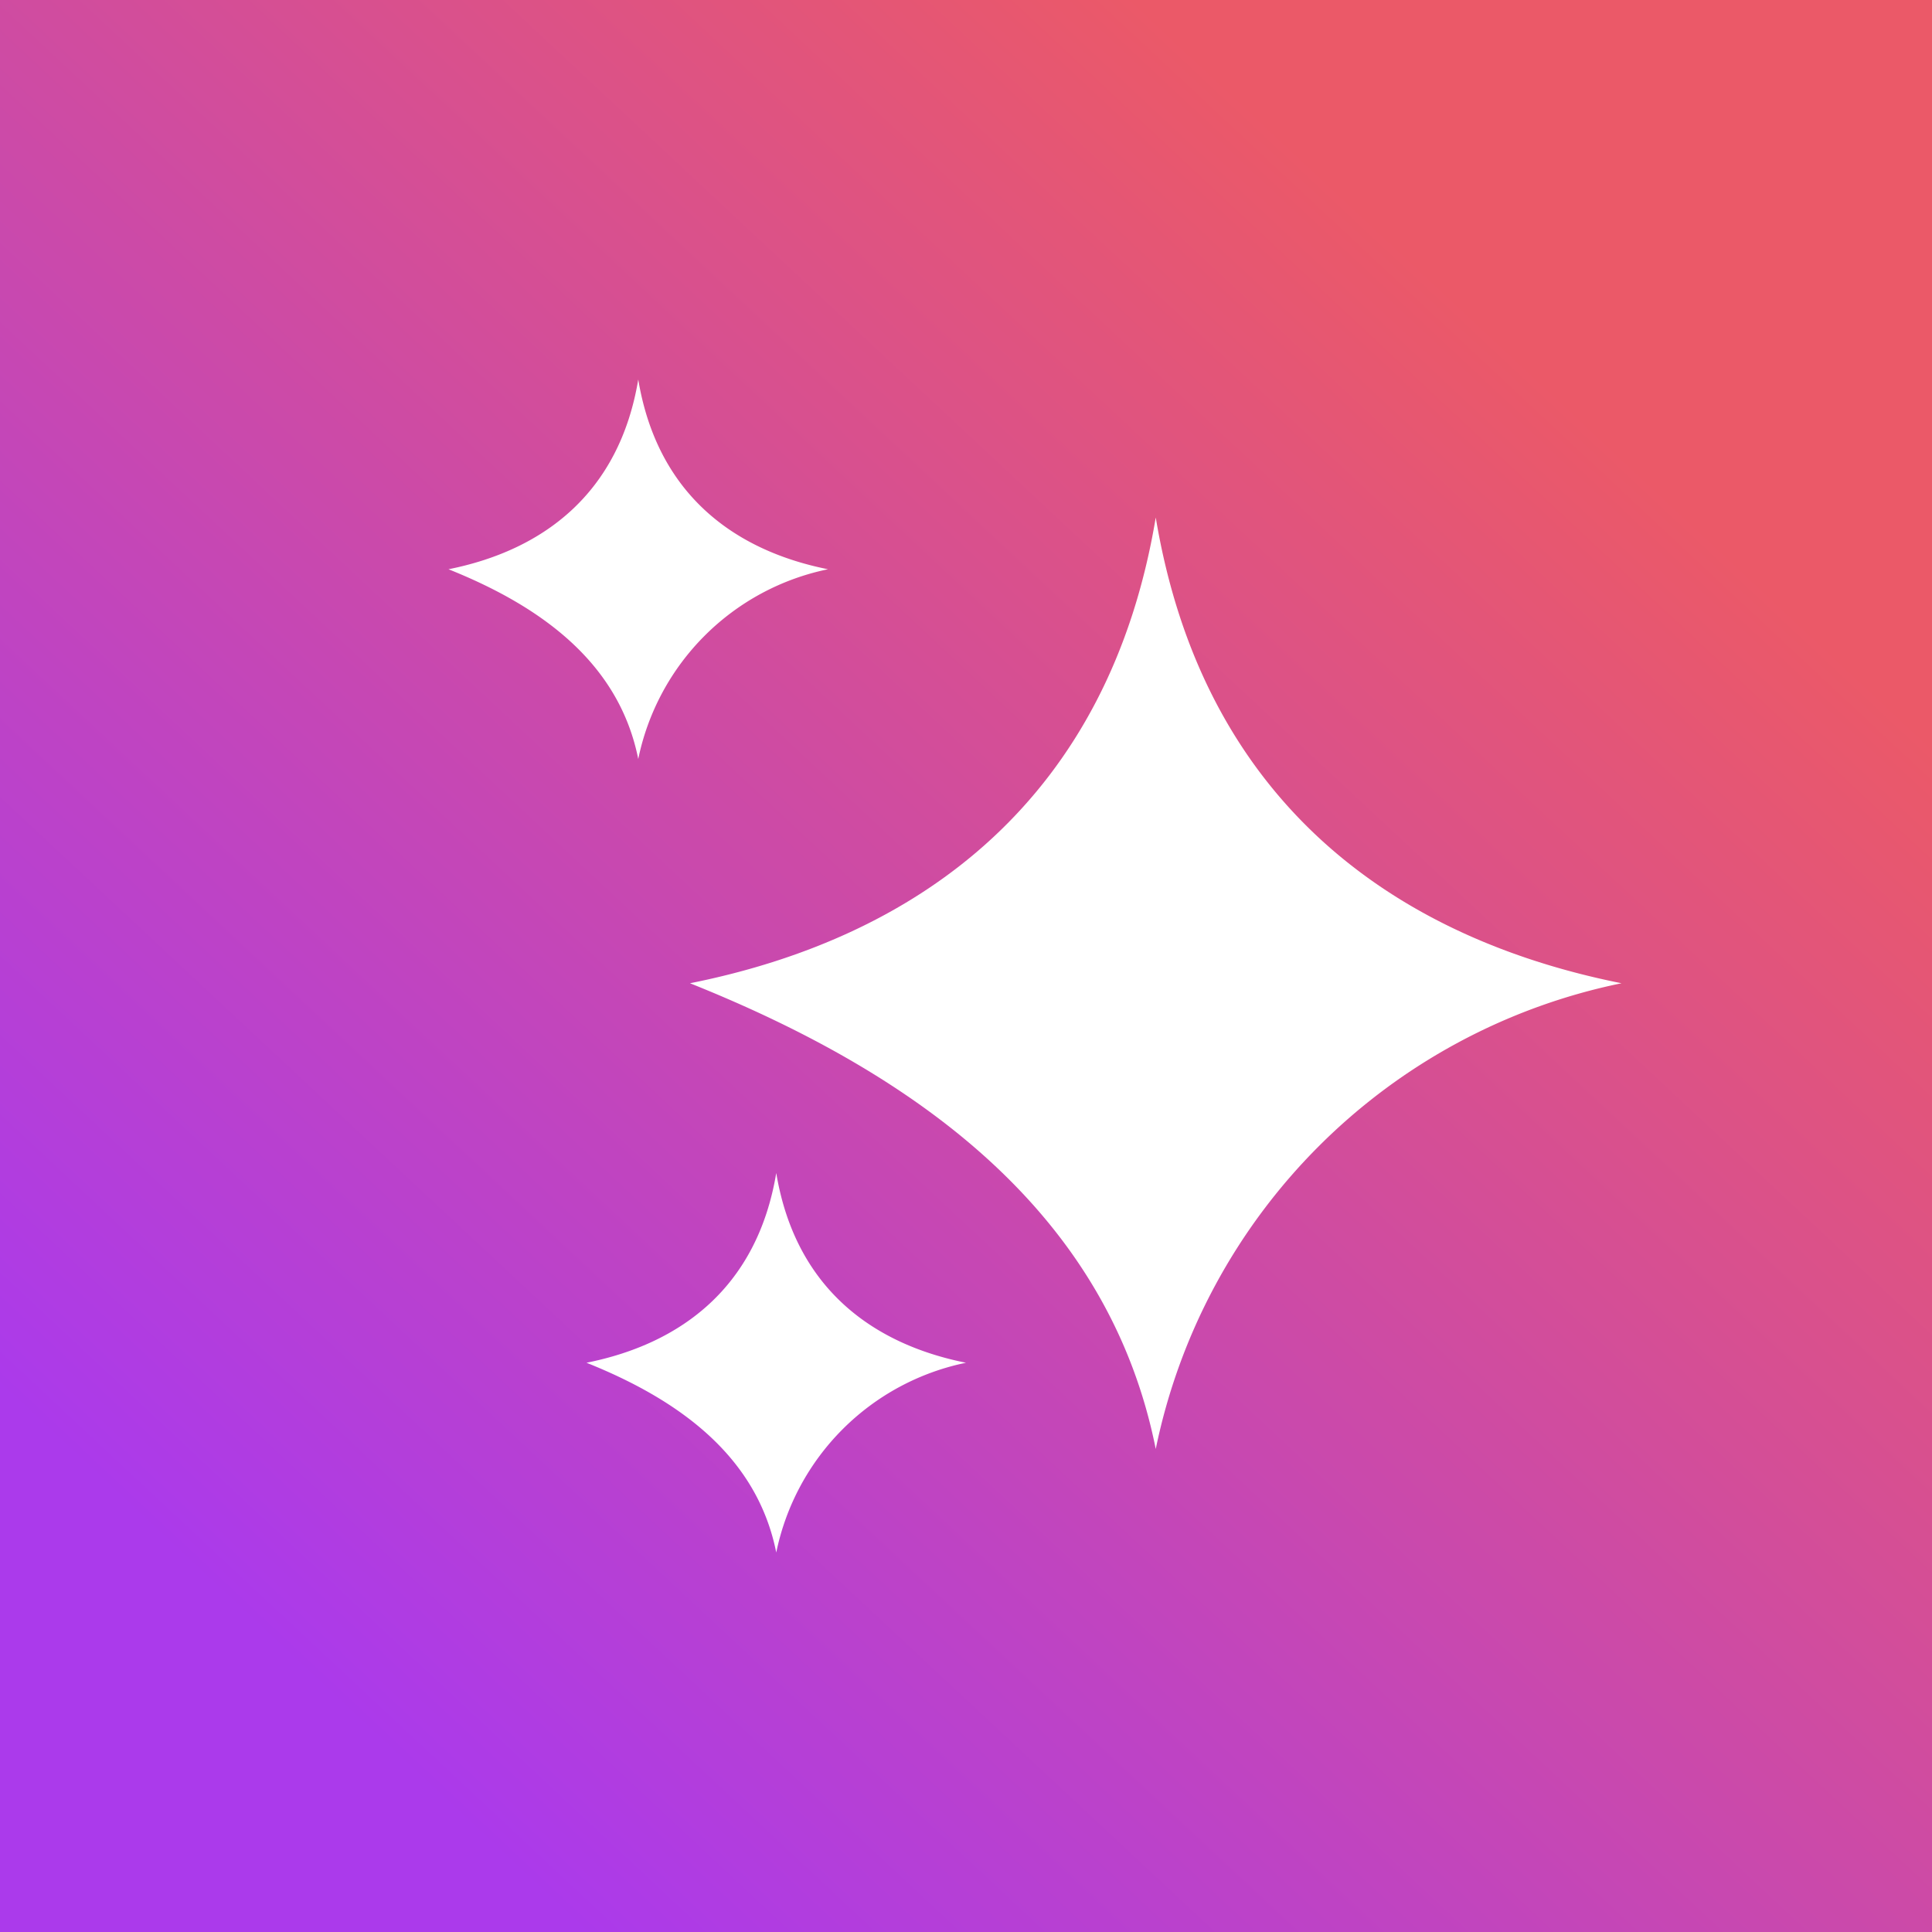
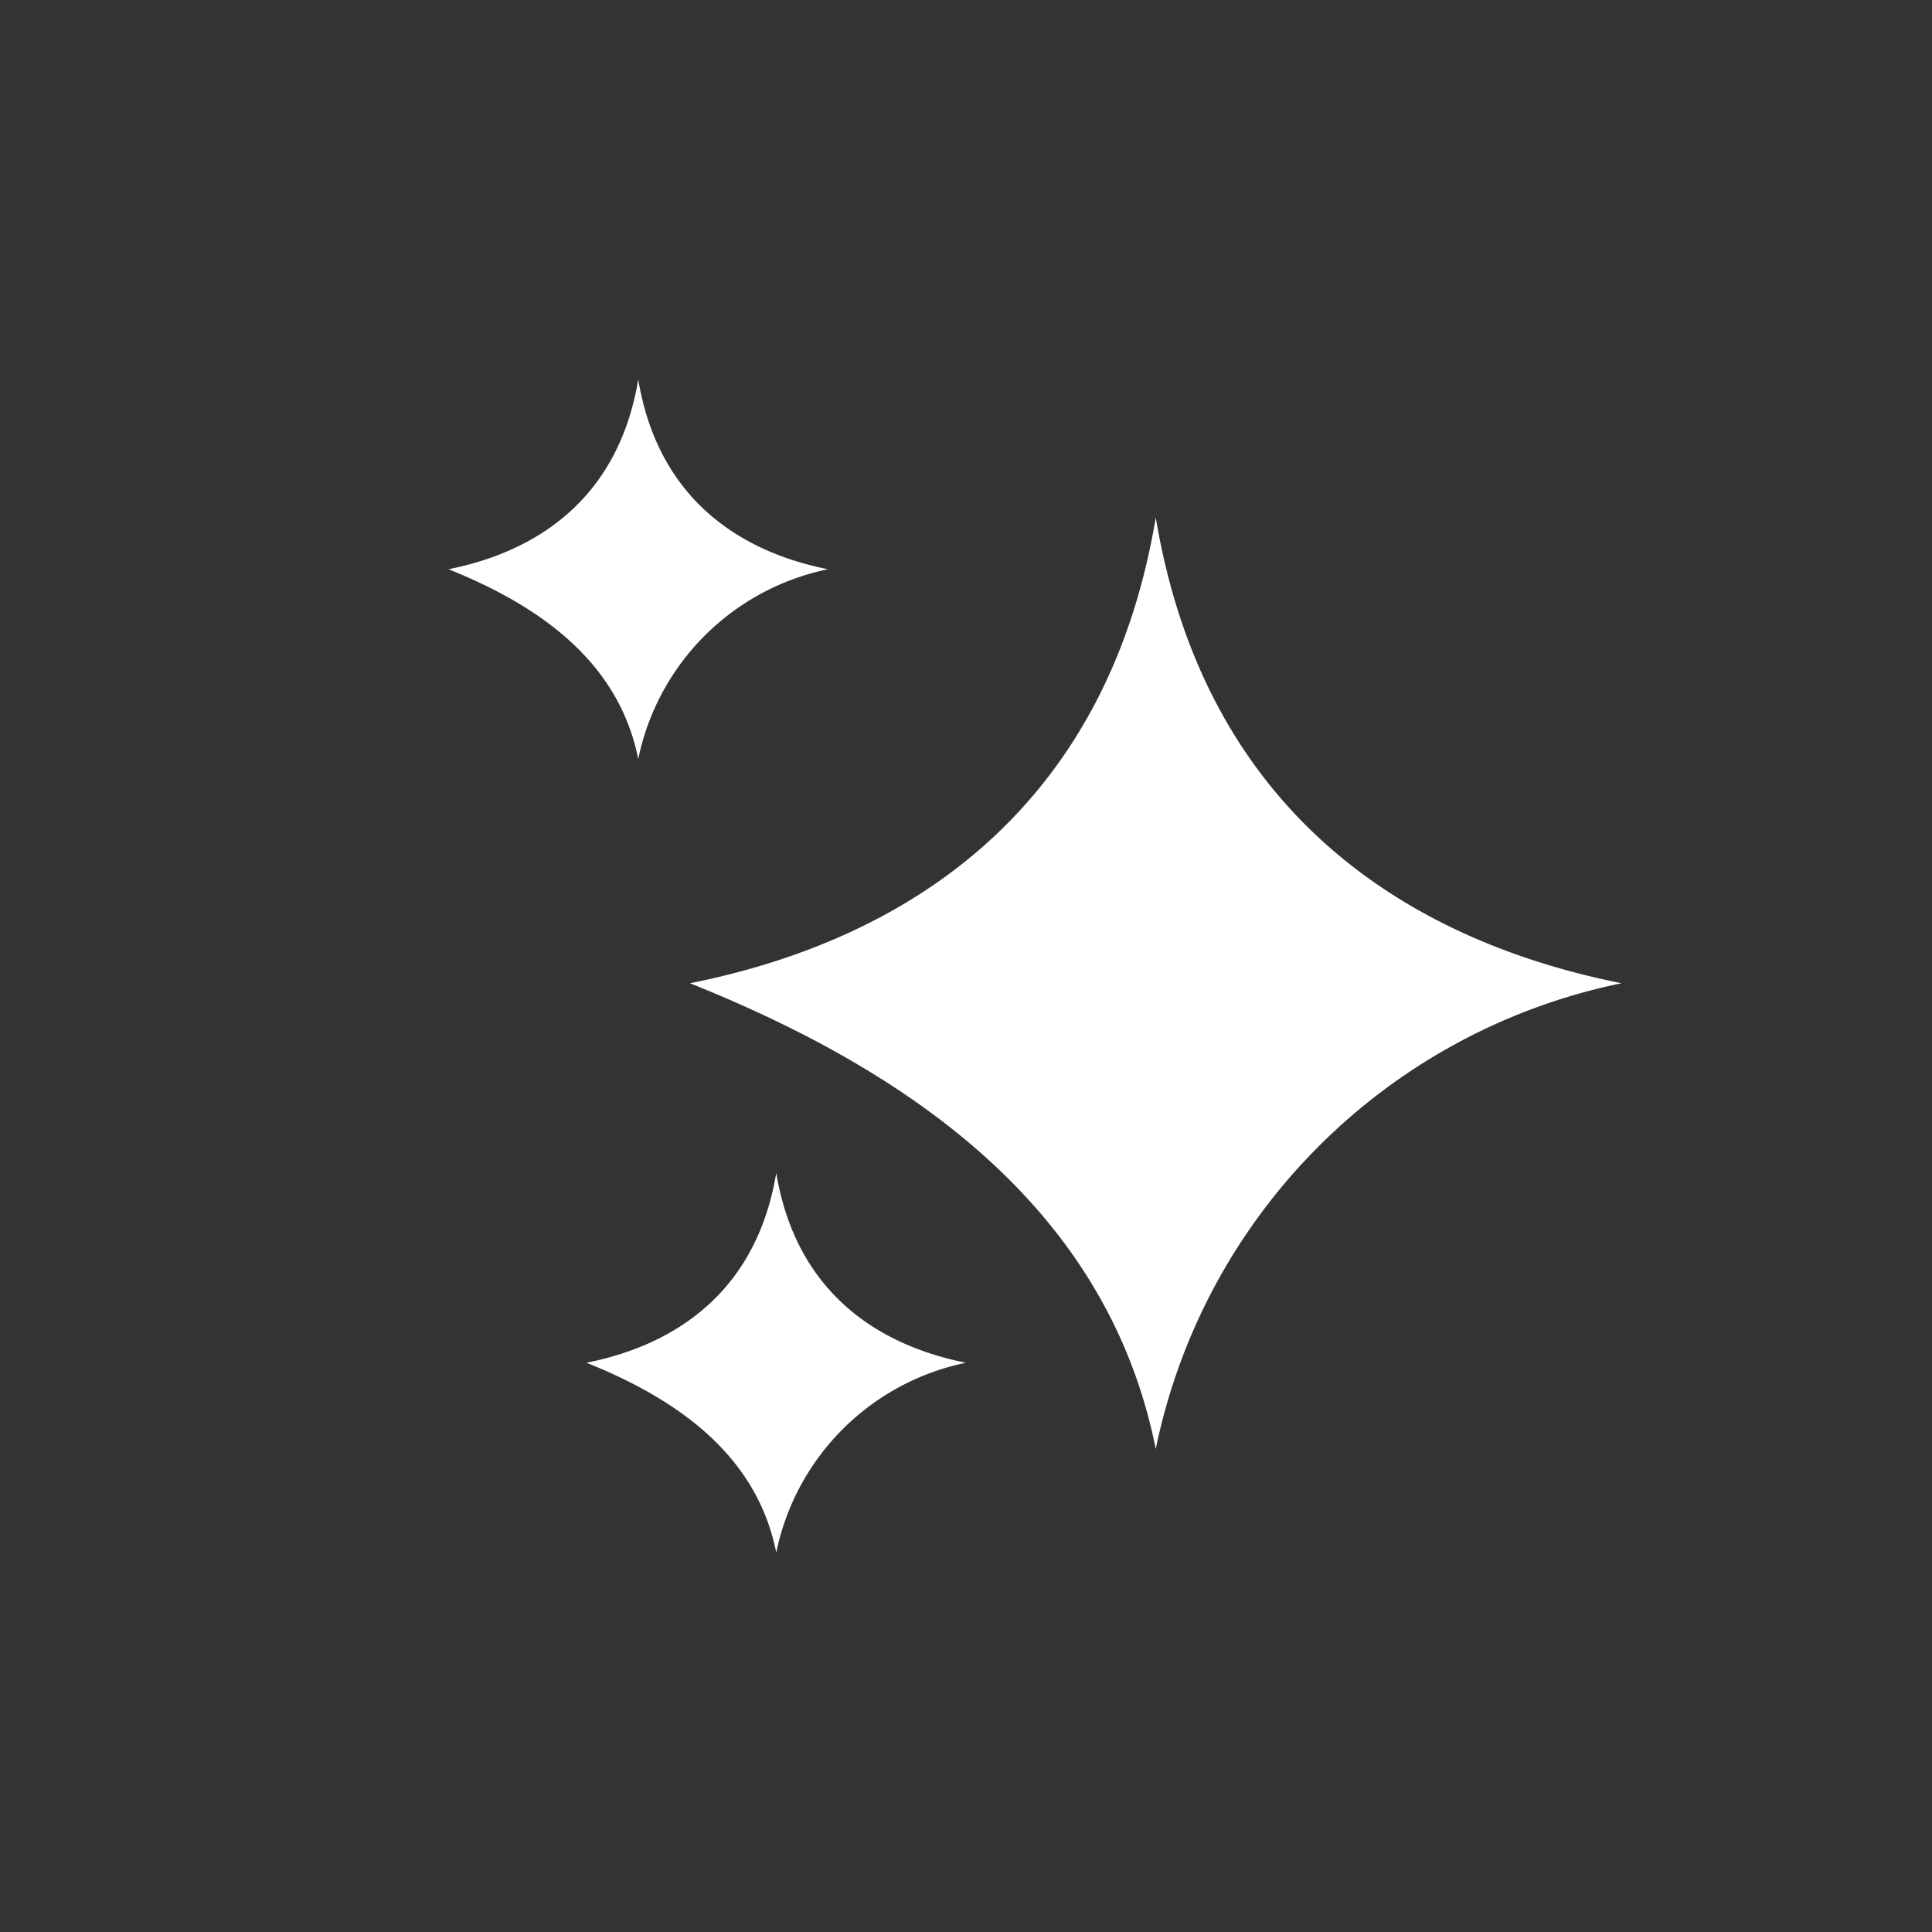
<svg xmlns="http://www.w3.org/2000/svg" width="56" height="56" viewBox="0 0 56 56">
  <rect x="0" y="0" width="56" height="56" fill="#333333" stroke="none" />
-   <path fill="url(#a1lqj1mi5)" d="M0 0h56v56H0z" />
  <path d="M33.5 15c-1.35 8.1-6.75 12.15-13.5 13.5 6.75 2.7 12.15 6.75 13.5 13.5A17.34 17.34 0 0 1 47 28.5c-6.75-1.35-12.15-5.4-13.5-13.5ZM18.5 11c-.55 3.3-2.75 4.95-5.5 5.5 2.75 1.1 4.95 2.75 5.5 5.5a7.07 7.07 0 0 1 5.5-5.5c-2.75-.55-4.95-2.2-5.5-5.5ZM22.5 34c-.55 3.3-2.75 4.95-5.5 5.5 2.75 1.1 4.95 2.75 5.5 5.5a7.07 7.07 0 0 1 5.5-5.5c-2.75-.55-4.95-2.2-5.5-5.5Z" fill="#fff" />
  <defs>
    <linearGradient id="a1lqj1mi5" x1="48" y1="14" x2="12.5" y2="52" gradientUnits="userSpaceOnUse">
      <stop stop-color="#EB5968" />
      <stop offset="1" stop-color="#AB3AEB" />
    </linearGradient>
  </defs>
</svg>